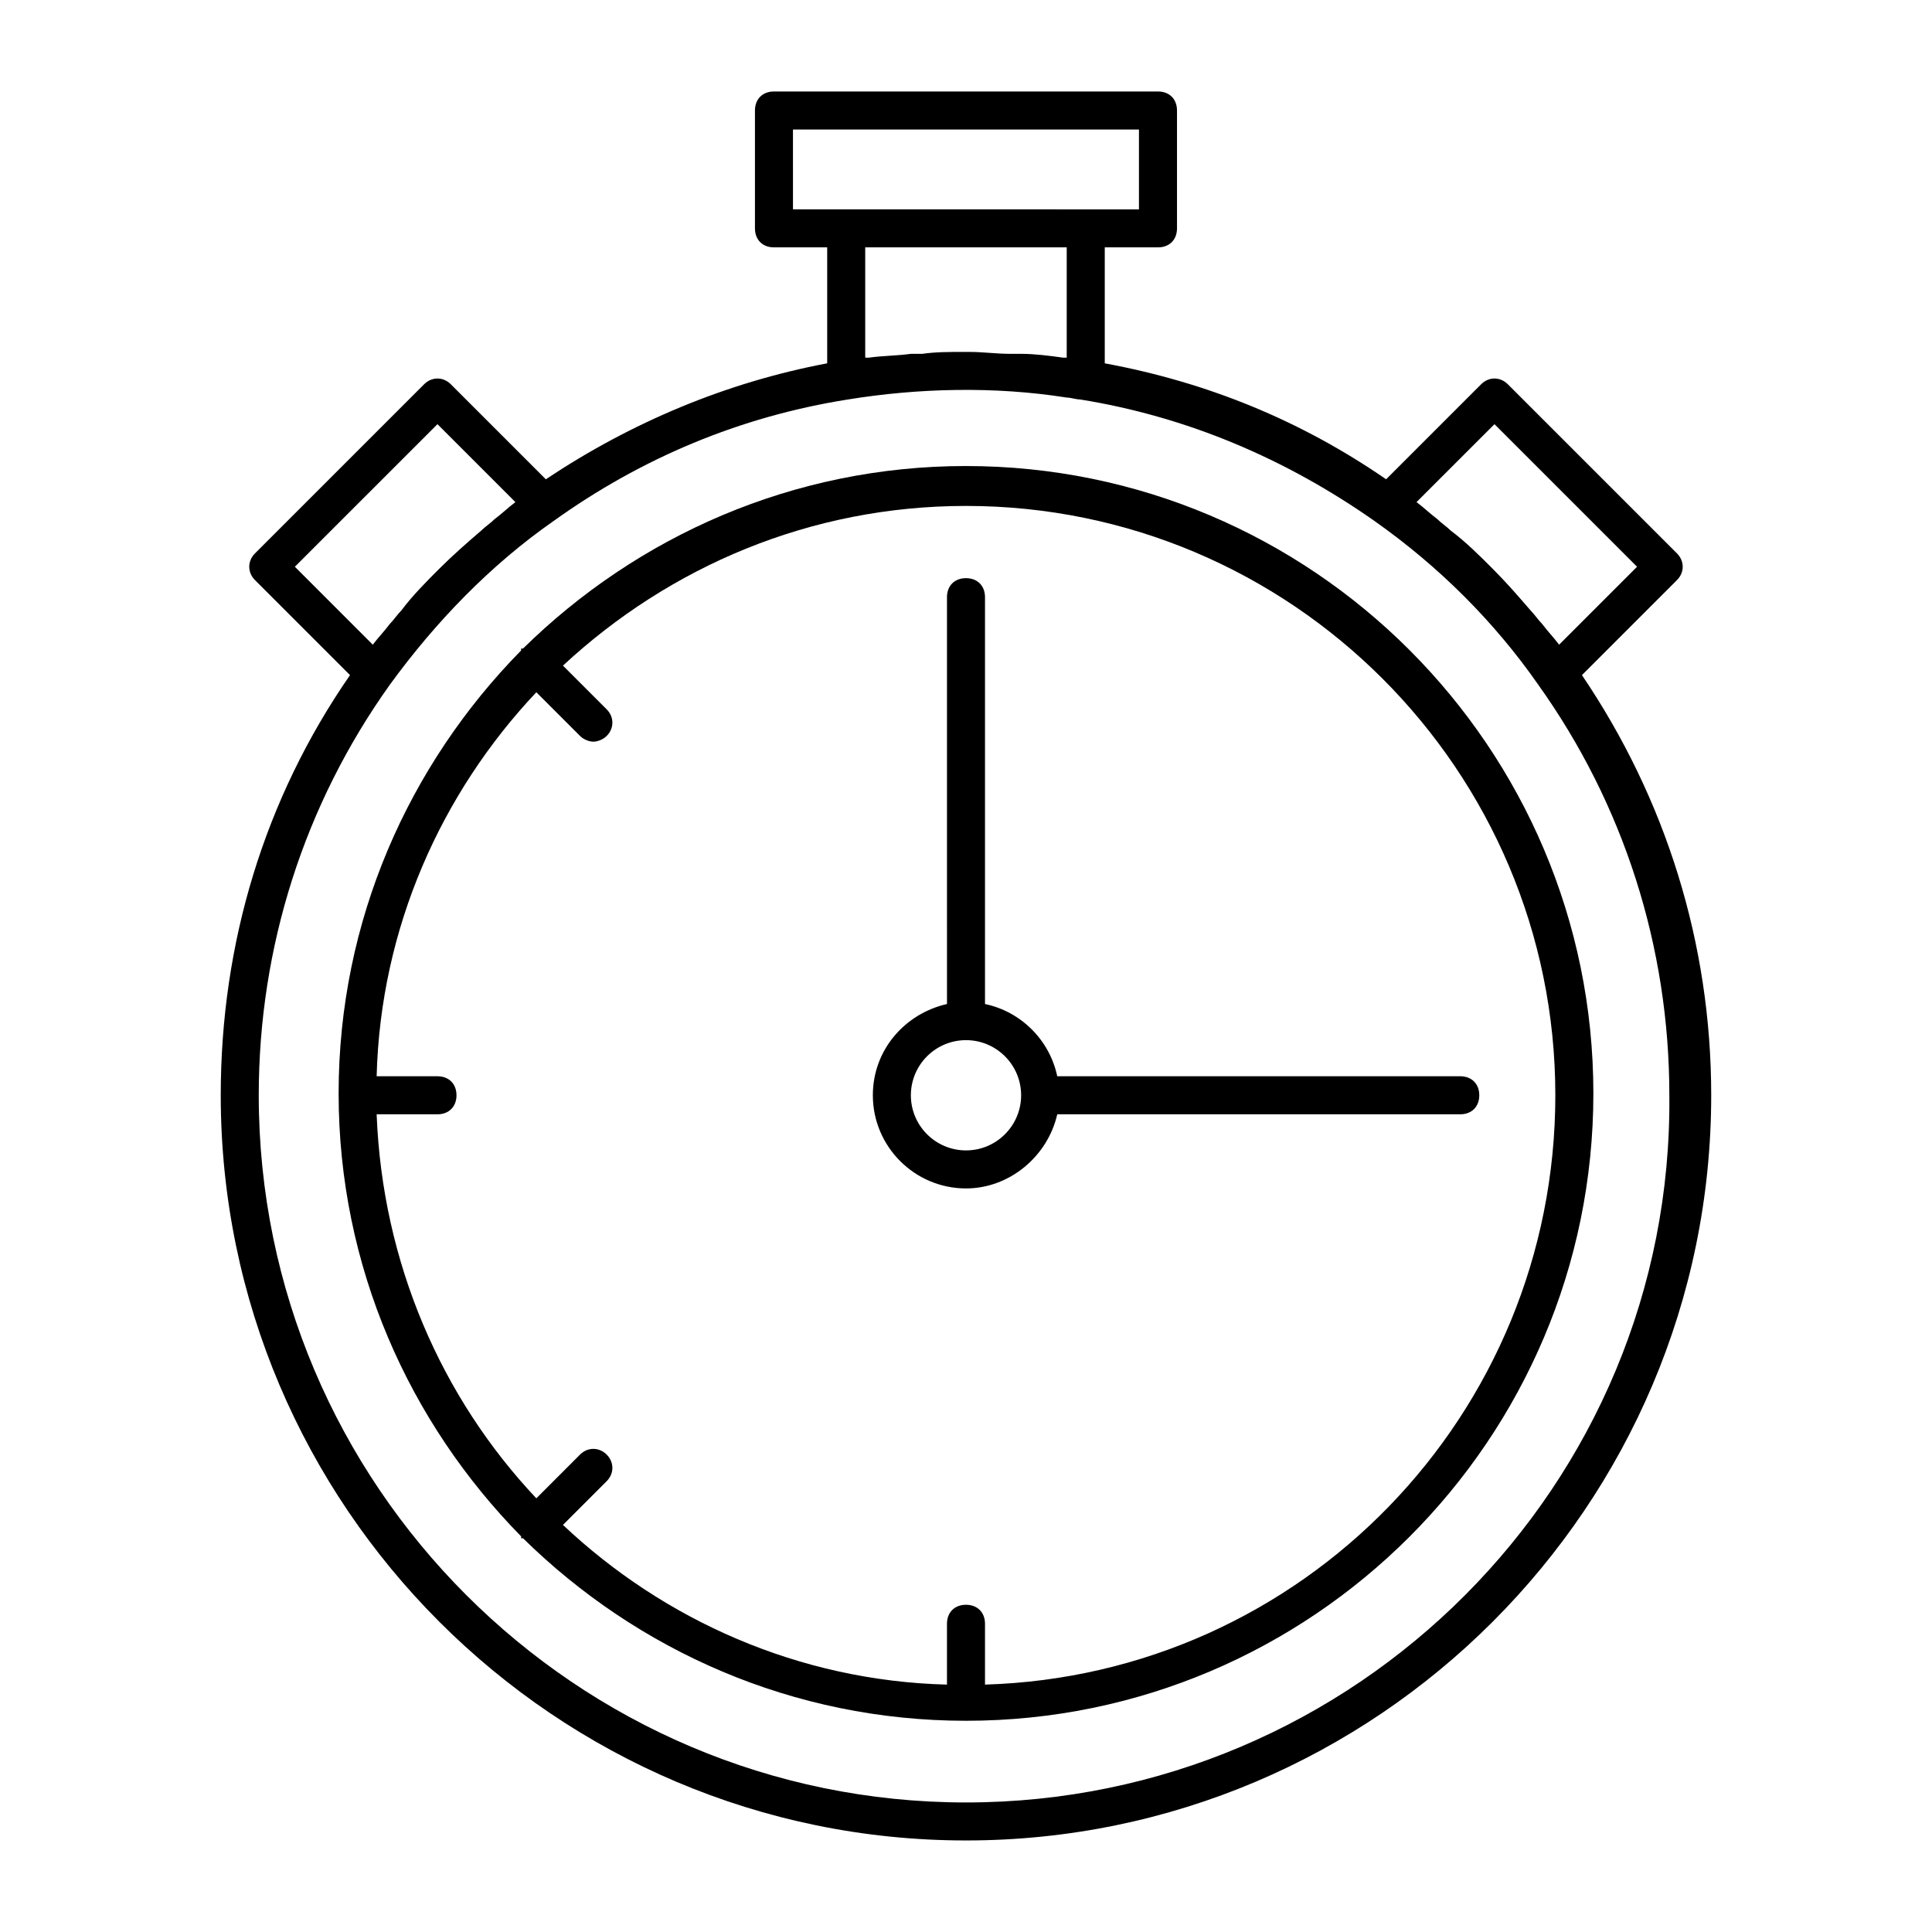
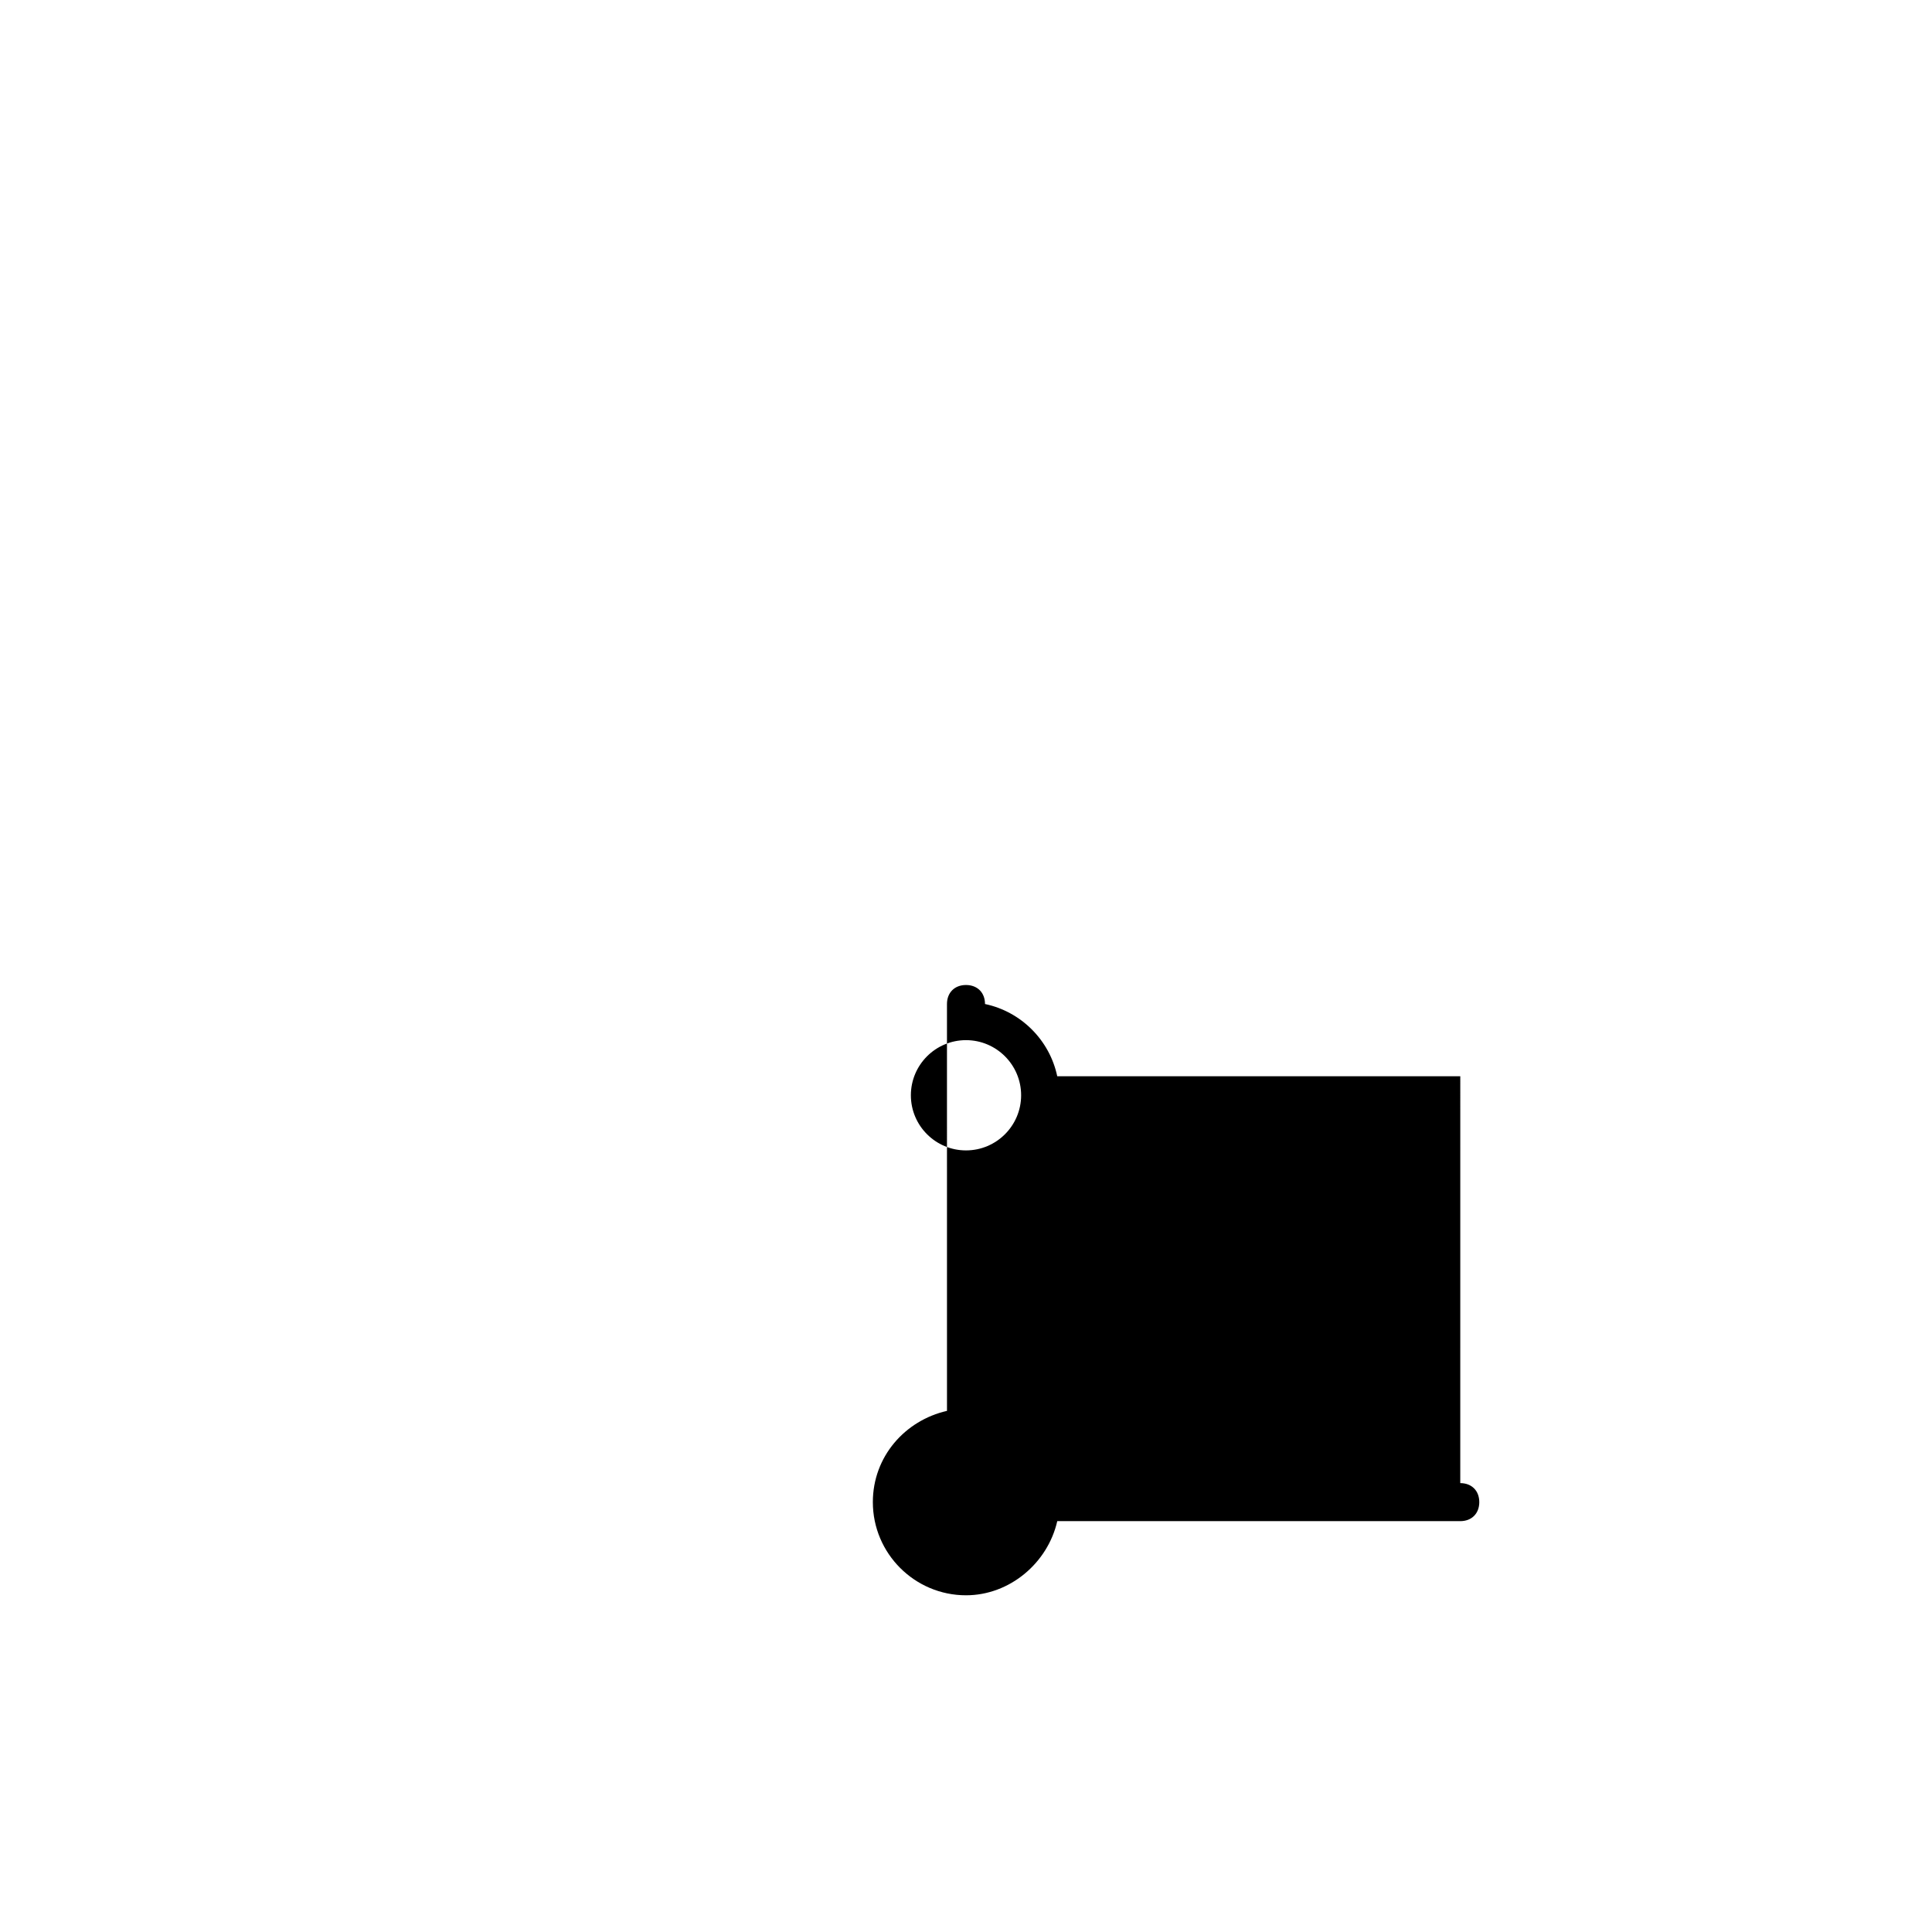
<svg xmlns="http://www.w3.org/2000/svg" fill="#000000" width="800px" height="800px" version="1.1" viewBox="144 144 512 512">
  <g>
-     <path d="m400 267.5c-45.848 0-87.16 18.641-117.39 48.367h-0.504v0.504c-29.727 30.23-48.367 71.539-48.367 117.39s18.641 87.16 48.367 117.39v0.504h0.504c30.23 29.727 71.539 48.367 117.39 48.367 91.691 0 166.26-74.562 166.26-166.26-0.004-91.695-74.566-166.26-166.26-166.26zm5.035 322.94v-16.121c0-3.023-2.016-5.039-5.039-5.039-3.023 0-5.039 2.016-5.039 5.039v16.121c-39.297-1.008-75.066-17.129-101.77-42.32l11.586-11.586c2.016-2.016 2.016-5.039 0-7.055-2.016-2.016-5.039-2.016-7.055 0l-11.582 11.59c-25.191-26.703-40.809-62.473-42.32-101.77h16.121c3.023 0 5.039-2.016 5.039-5.039 0-3.023-2.016-5.039-5.039-5.039h-16.121c1.008-39.297 17.129-75.066 42.32-101.77l11.586 11.586c1.008 1.008 2.519 1.512 3.527 1.512s2.519-0.504 3.527-1.512c2.016-2.016 2.016-5.039 0-7.055l-11.586-11.586c28.215-26.199 65.496-42.32 106.81-42.32 86.152 0 156.18 70.031 156.18 156.18 0 84.645-67.008 153.66-151.14 156.18z" />
-     <path d="m563.23 322.91 25.191-25.191c2.016-2.016 2.016-5.039 0-7.055l-44.84-44.84c-2.016-2.016-5.039-2.016-7.055 0l-25.191 25.191c-22.672-15.617-47.359-25.695-74.562-30.73v-30.73h14.105c3.023 0 5.039-2.016 5.039-5.039v-31.234c0-3.023-2.016-5.039-5.039-5.039h-101.77c-3.023 0-5.039 2.016-5.039 5.039v31.234c0 3.023 2.016 5.039 5.039 5.039h14.105v30.73c-26.703 5.039-51.891 15.617-74.562 30.73l-25.191-25.191c-2.016-2.016-5.039-2.016-7.055 0l-44.84 44.84c-2.016 2.016-2.016 5.039 0 7.055l25.191 25.191c-22.672 32.746-34.258 71.039-34.258 111.34 0 108.82 88.672 197.49 197.5 197.49s197.49-88.672 197.49-197.49c0-40.305-12.09-78.594-34.258-111.34zm-23.176-66.5 37.785 37.785-20.656 20.656c-1.512-2.016-3.023-3.527-4.535-5.543-1.008-1.008-2.016-2.519-3.023-3.527-3.023-3.527-6.551-7.559-10.078-11.082-3.527-3.527-7.055-7.055-11.082-10.078-1.008-1.008-2.519-2.016-3.527-3.023-2.016-1.512-3.527-3.023-5.543-4.535zm-185.91-78.09h91.691v21.16h-14.105l-63.48-0.004h-14.105zm72.547 31.234v29.223h-1.008c-3.527-0.504-7.559-1.008-11.082-1.008h-3.023c-3.527 0-7.055-0.504-10.578-0.504h-1.008-1.008c-3.527 0-7.055 0-10.578 0.504h-3.023c-3.527 0.504-7.559 0.504-11.082 1.008h-1.008v-29.223zm-166.76 46.855 20.656 20.656c-2.016 1.512-3.527 3.023-5.543 4.535-1.008 1.008-2.519 2.016-3.527 3.023-3.527 3.023-7.559 6.551-11.082 10.078-3.527 3.527-7.055 7.055-10.078 11.082-1.008 1.008-2.016 2.519-3.023 3.527-1.512 2.016-3.023 3.527-4.535 5.543l-20.656-20.66zm140.06 365.26c-103.28 0-187.42-84.137-187.42-187.42 0-39.297 12.09-77.082 34.762-108.82 12.09-16.625 26.703-31.738 43.328-43.328 23.176-16.625 49.375-27.711 78.09-32.242 18.641-3.023 38.793-3.527 57.938-0.504 1.008 0 2.519 0.504 3.527 0.504 28.215 4.535 54.41 15.617 78.09 32.242 17.129 12.09 31.738 26.703 43.328 43.328 22.672 31.738 34.762 69.527 34.762 108.82 1.008 103.28-83.125 187.42-186.41 187.42z" />
-     <path d="m530.99 429.22h-106.81c-2.016-9.574-9.574-17.129-19.145-19.145v-107.82c0-3.023-2.016-5.039-5.039-5.039-3.023 0-5.039 2.016-5.039 5.039l0.004 107.82c-11.082 2.519-19.648 12.09-19.648 24.184 0 13.602 11.082 24.688 24.688 24.688 11.586 0 21.664-8.566 24.184-19.648h106.8c3.023 0 5.039-2.016 5.039-5.039 0-3.023-2.016-5.039-5.039-5.039zm-130.99 19.648c-8.062 0-14.609-6.551-14.609-14.609 0-8.062 6.551-14.609 14.609-14.609 8.062 0 14.609 6.551 14.609 14.609 0 8.062-6.551 14.609-14.609 14.609z" />
+     <path d="m530.99 429.22h-106.81c-2.016-9.574-9.574-17.129-19.145-19.145c0-3.023-2.016-5.039-5.039-5.039-3.023 0-5.039 2.016-5.039 5.039l0.004 107.82c-11.082 2.519-19.648 12.09-19.648 24.184 0 13.602 11.082 24.688 24.688 24.688 11.586 0 21.664-8.566 24.184-19.648h106.8c3.023 0 5.039-2.016 5.039-5.039 0-3.023-2.016-5.039-5.039-5.039zm-130.99 19.648c-8.062 0-14.609-6.551-14.609-14.609 0-8.062 6.551-14.609 14.609-14.609 8.062 0 14.609 6.551 14.609 14.609 0 8.062-6.551 14.609-14.609 14.609z" />
  </g>
</svg>